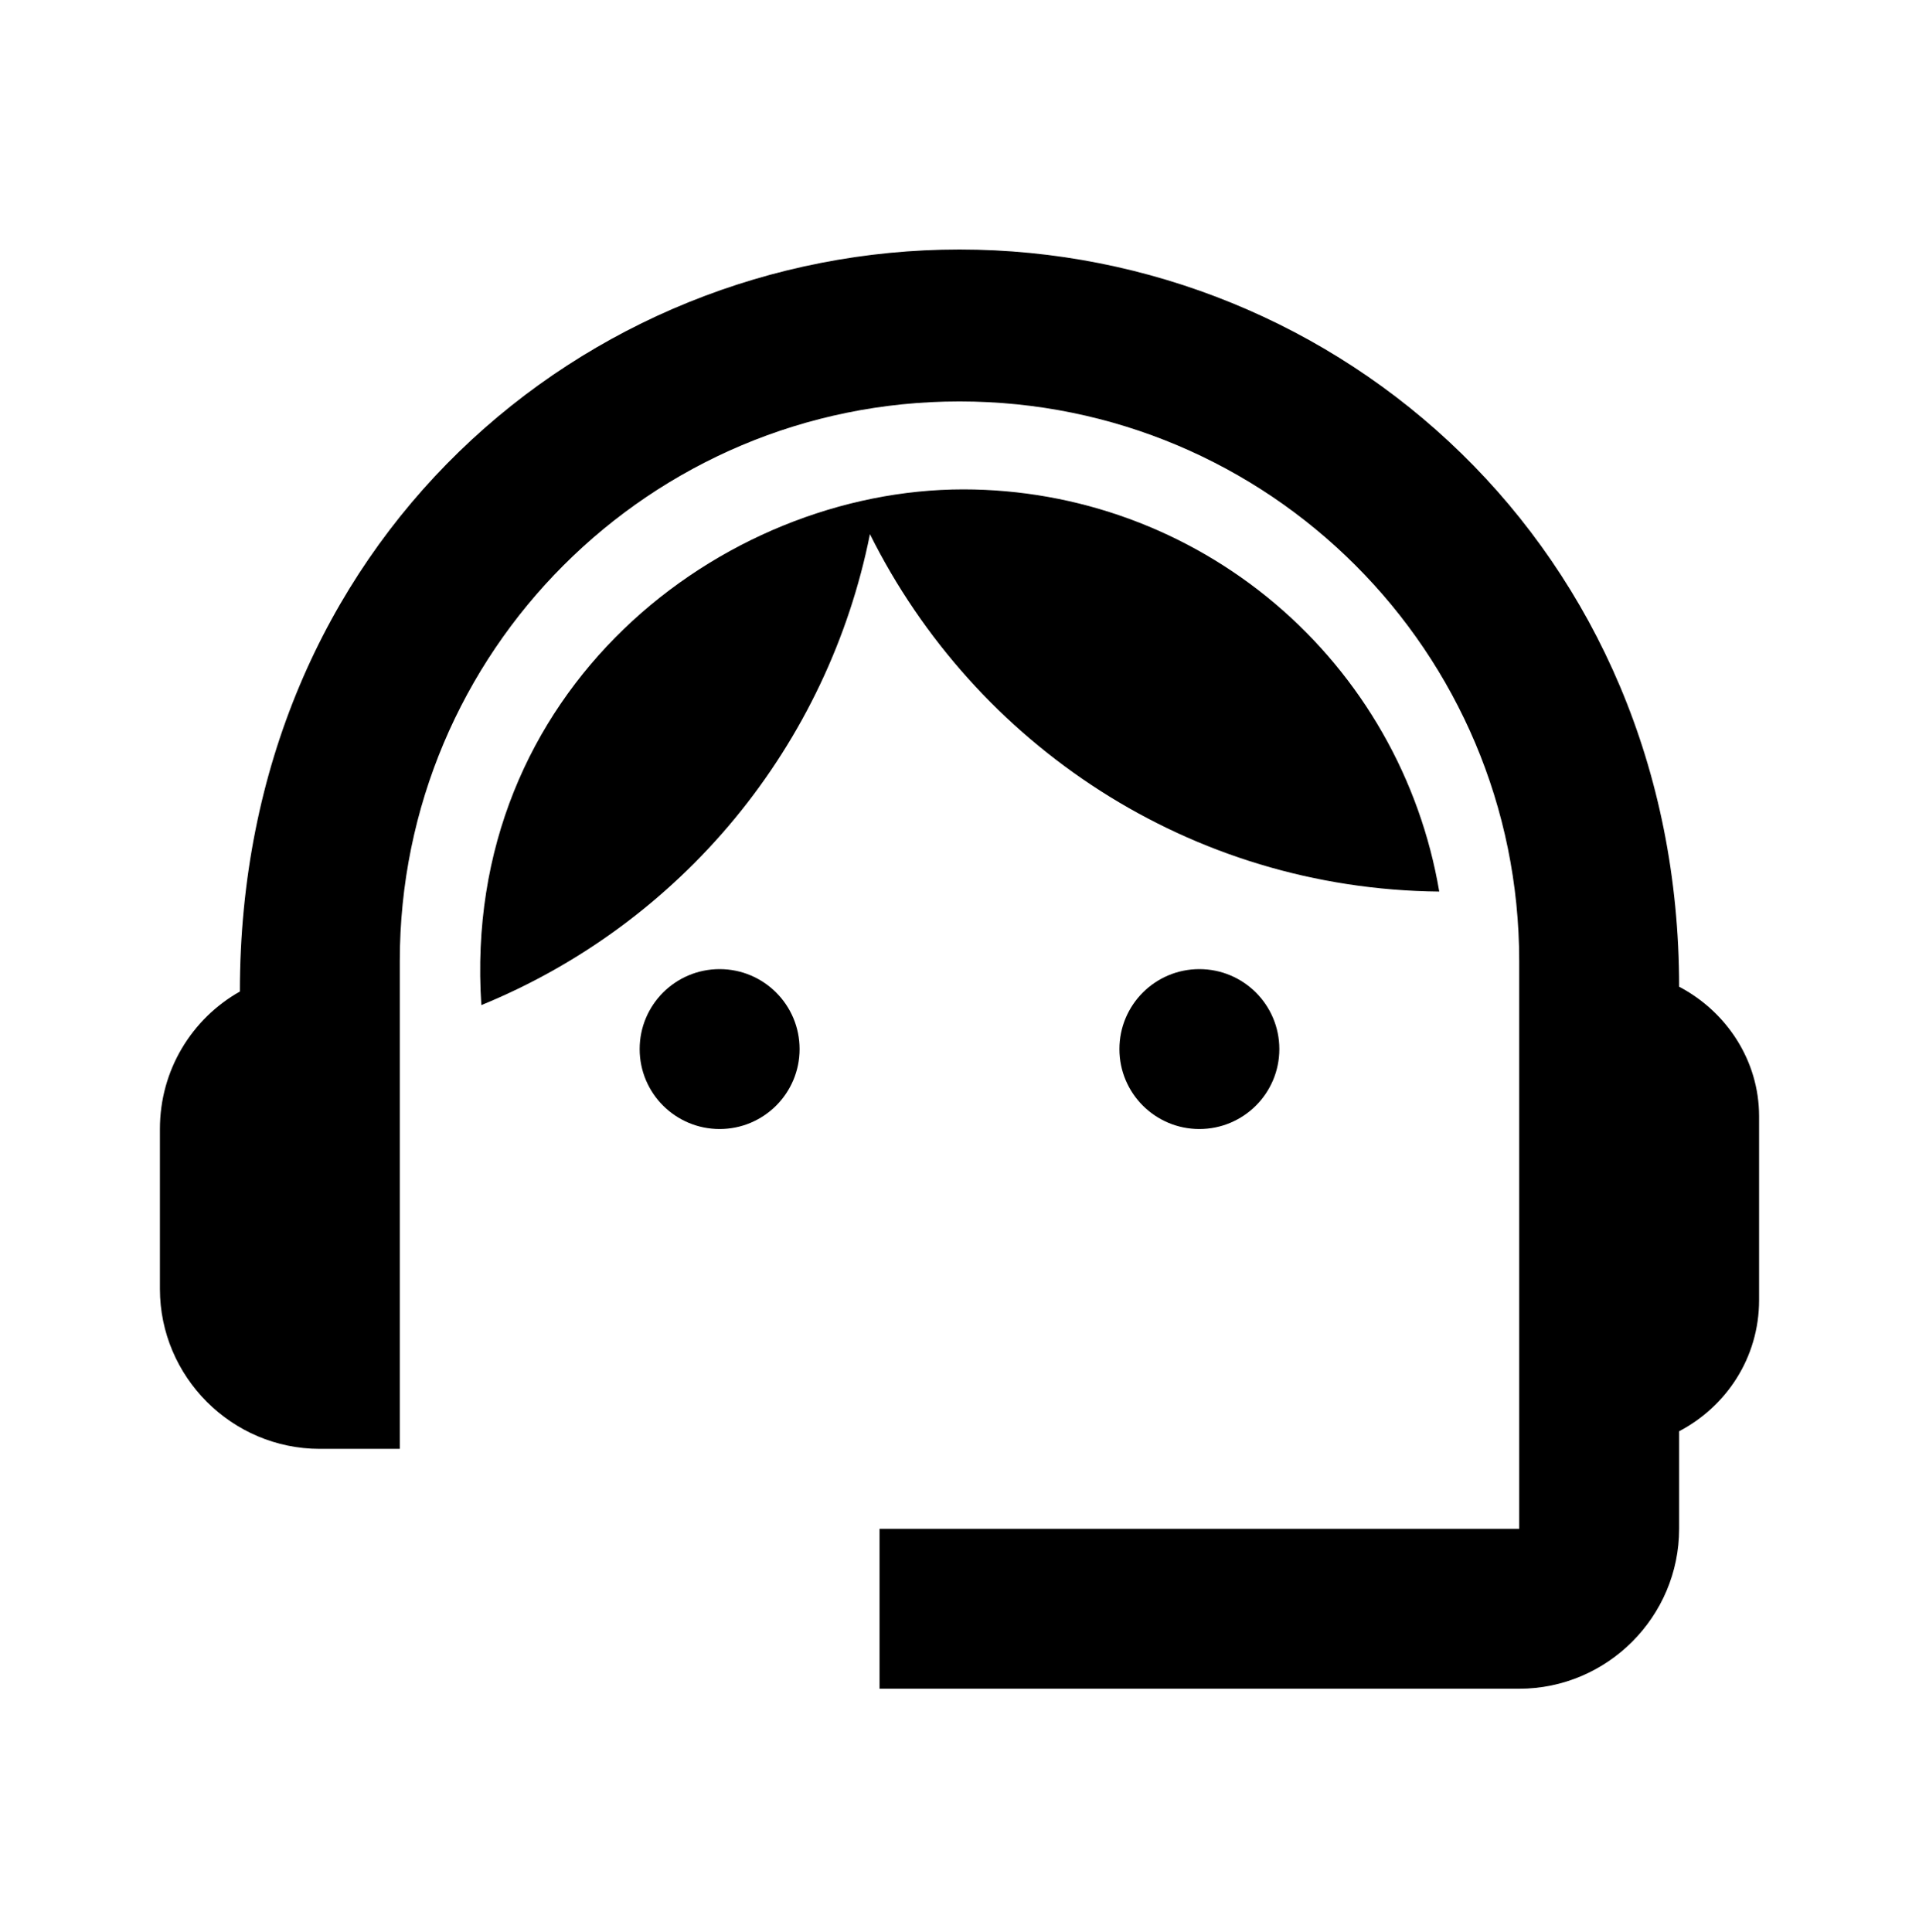
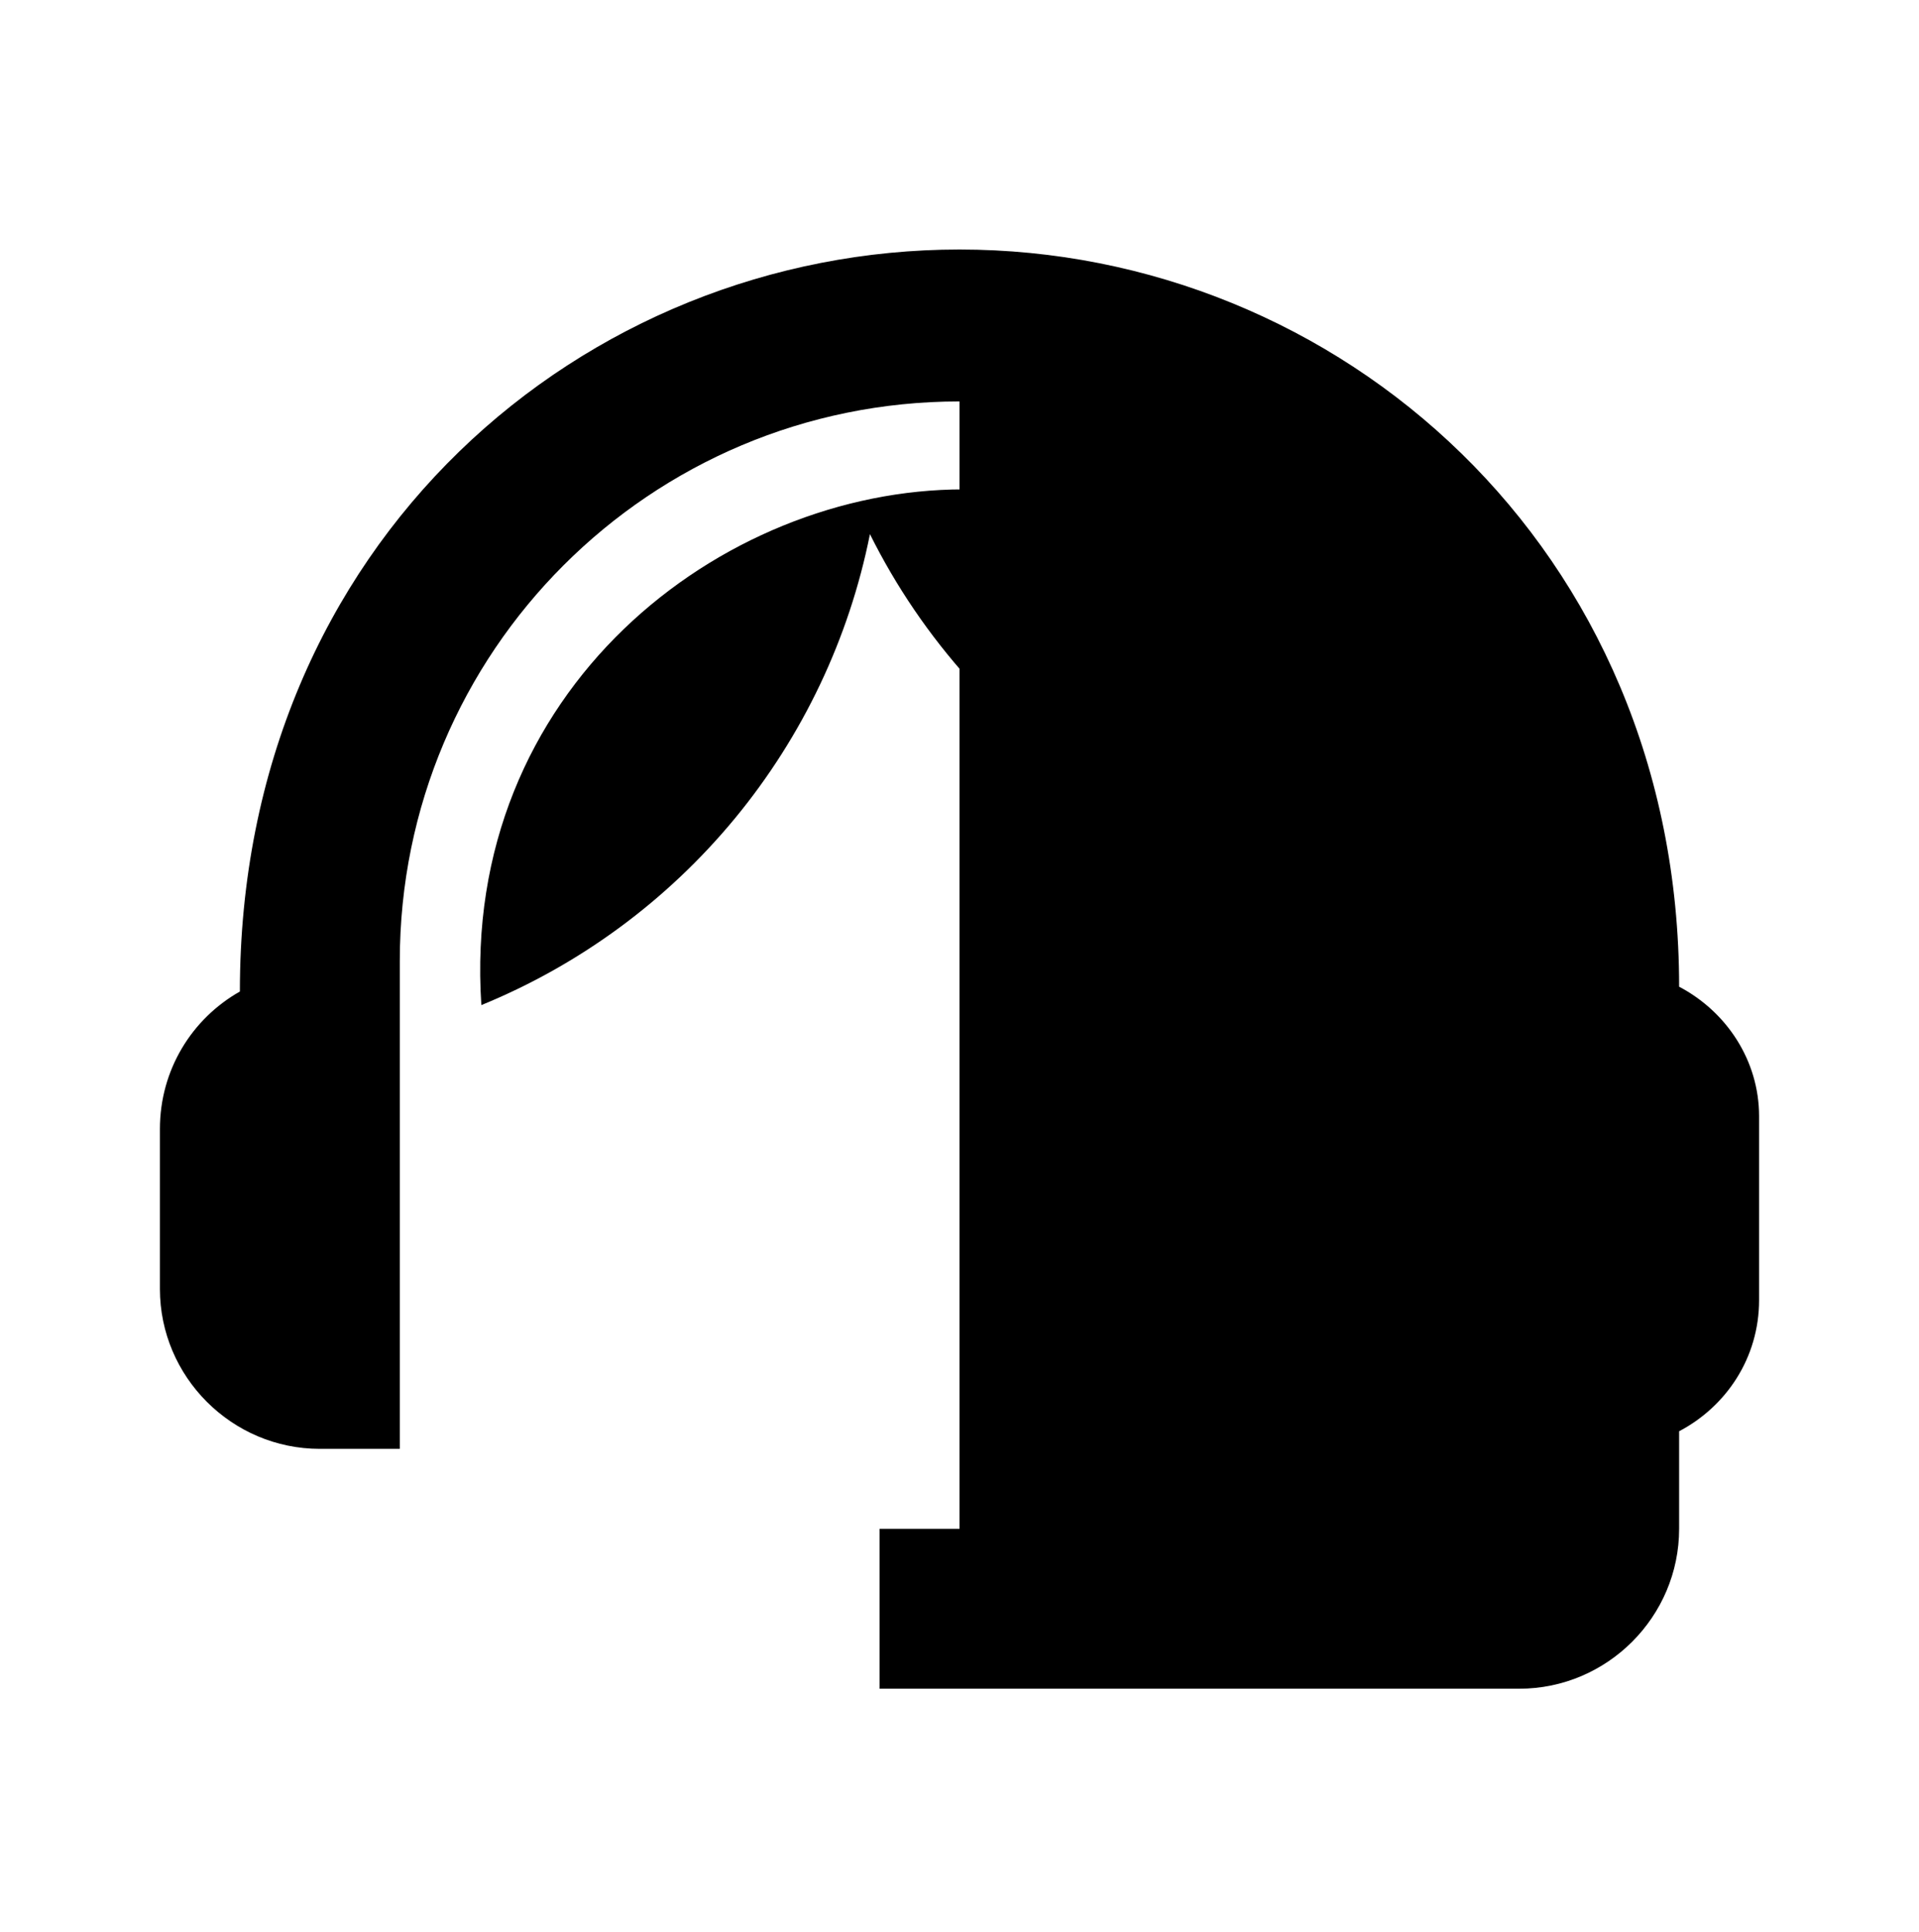
<svg xmlns="http://www.w3.org/2000/svg" width="150" height="151" viewBox="0 0 150 151" fill="none">
-   <path d="M131.25 77.129C131.25 42.816 104.625 19.504 75 19.504C45.688 19.504 18.75 42.316 18.75 77.504C15 79.629 12.5 83.629 12.5 88.254V100.754C12.5 107.629 18.125 113.254 25 113.254H31.25V75.129C31.25 50.941 50.812 31.379 75 31.379C99.188 31.379 118.75 50.941 118.75 75.129V119.504H68.75V132.004H118.75C125.625 132.004 131.25 126.379 131.25 119.504V111.879C134.938 109.941 137.5 106.129 137.5 101.629V87.254C137.5 82.879 134.938 79.066 131.25 77.129Z" fill="black" />
-   <path d="M56.25 88.254C59.702 88.254 62.5 85.456 62.5 82.004C62.5 78.552 59.702 75.754 56.25 75.754C52.798 75.754 50 78.552 50 82.004C50 85.456 52.798 88.254 56.25 88.254Z" fill="black" />
-   <path d="M93.75 88.254C97.202 88.254 100 85.456 100 82.004C100 78.552 97.202 75.754 93.75 75.754C90.298 75.754 87.5 78.552 87.5 82.004C87.5 85.456 90.298 88.254 93.75 88.254Z" fill="black" />
+   <path d="M131.25 77.129C131.25 42.816 104.625 19.504 75 19.504C45.688 19.504 18.75 42.316 18.75 77.504C15 79.629 12.5 83.629 12.5 88.254V100.754C12.5 107.629 18.125 113.254 25 113.254H31.25V75.129C31.25 50.941 50.812 31.379 75 31.379V119.504H68.75V132.004H118.75C125.625 132.004 131.25 126.379 131.25 119.504V111.879C134.938 109.941 137.5 106.129 137.5 101.629V87.254C137.5 82.879 134.938 79.066 131.25 77.129Z" fill="black" />
  <path d="M112.5 69.691C111.01 60.905 106.459 52.929 99.653 47.175C92.847 41.421 84.225 38.261 75.312 38.254C56.375 38.254 36 53.941 37.625 78.566C45.332 75.413 52.139 70.401 57.439 63.978C62.739 57.554 66.367 49.92 68 41.754C76.188 58.191 93 69.504 112.5 69.691Z" fill="black" />
</svg>